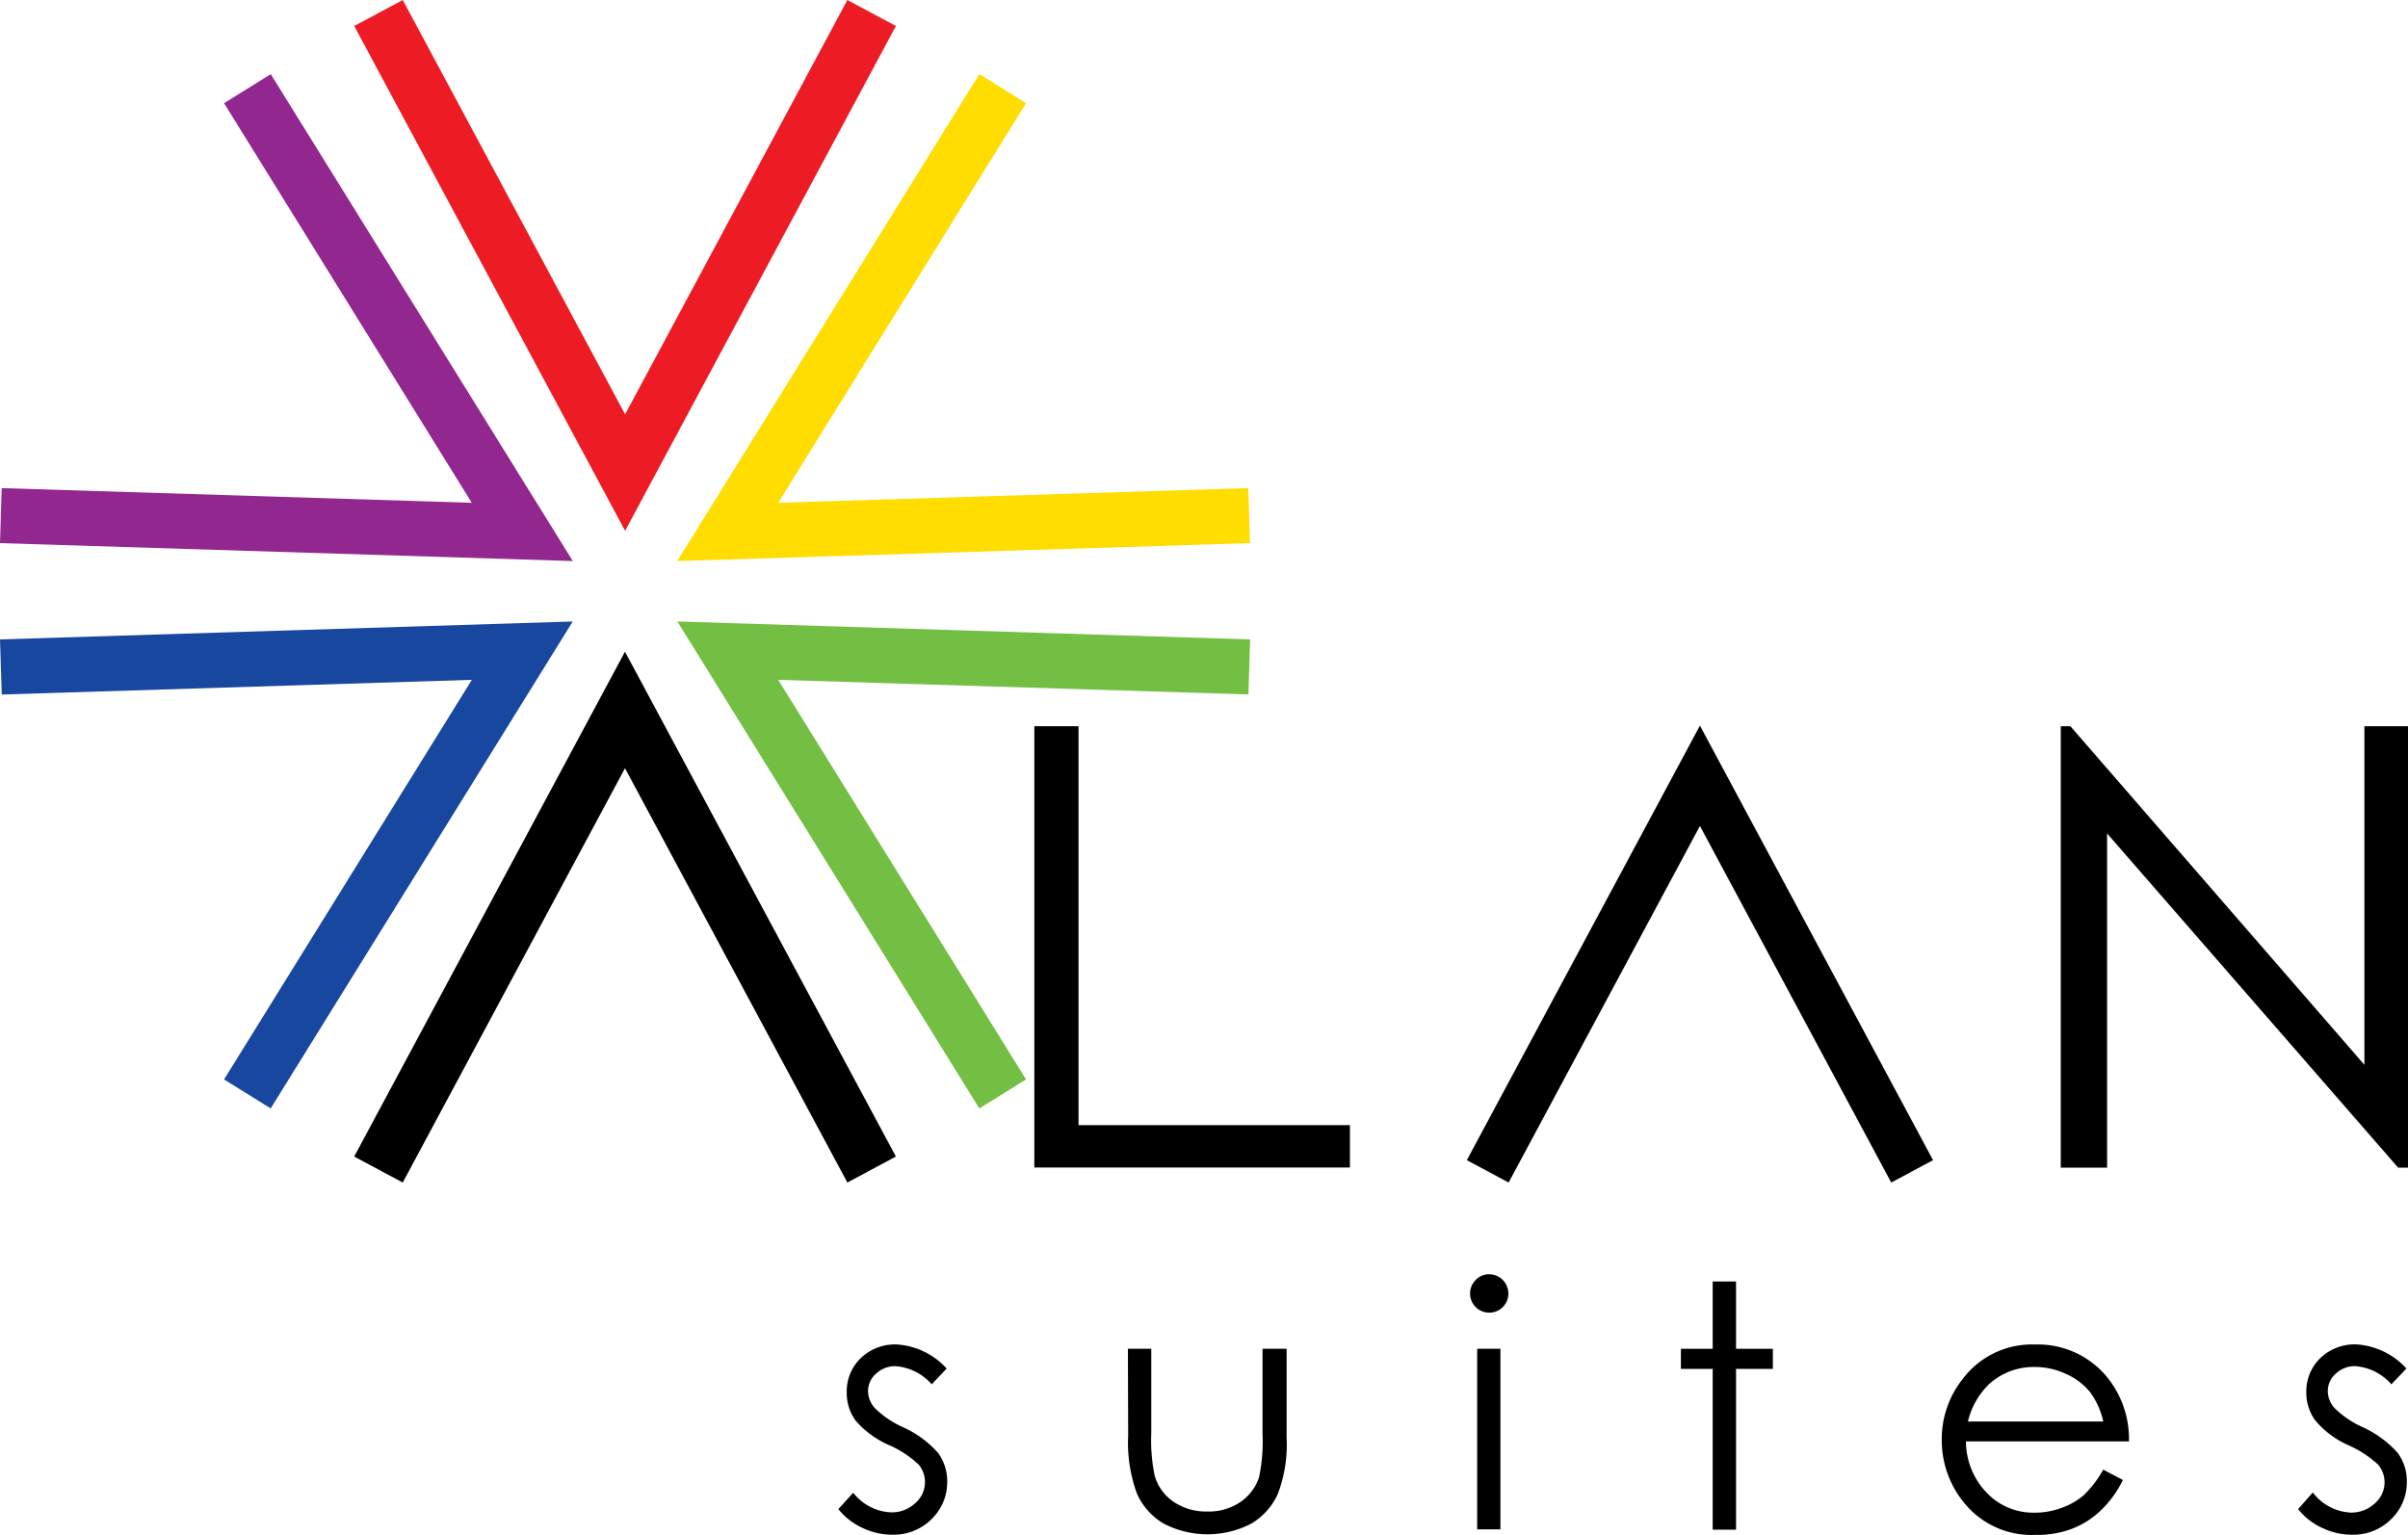
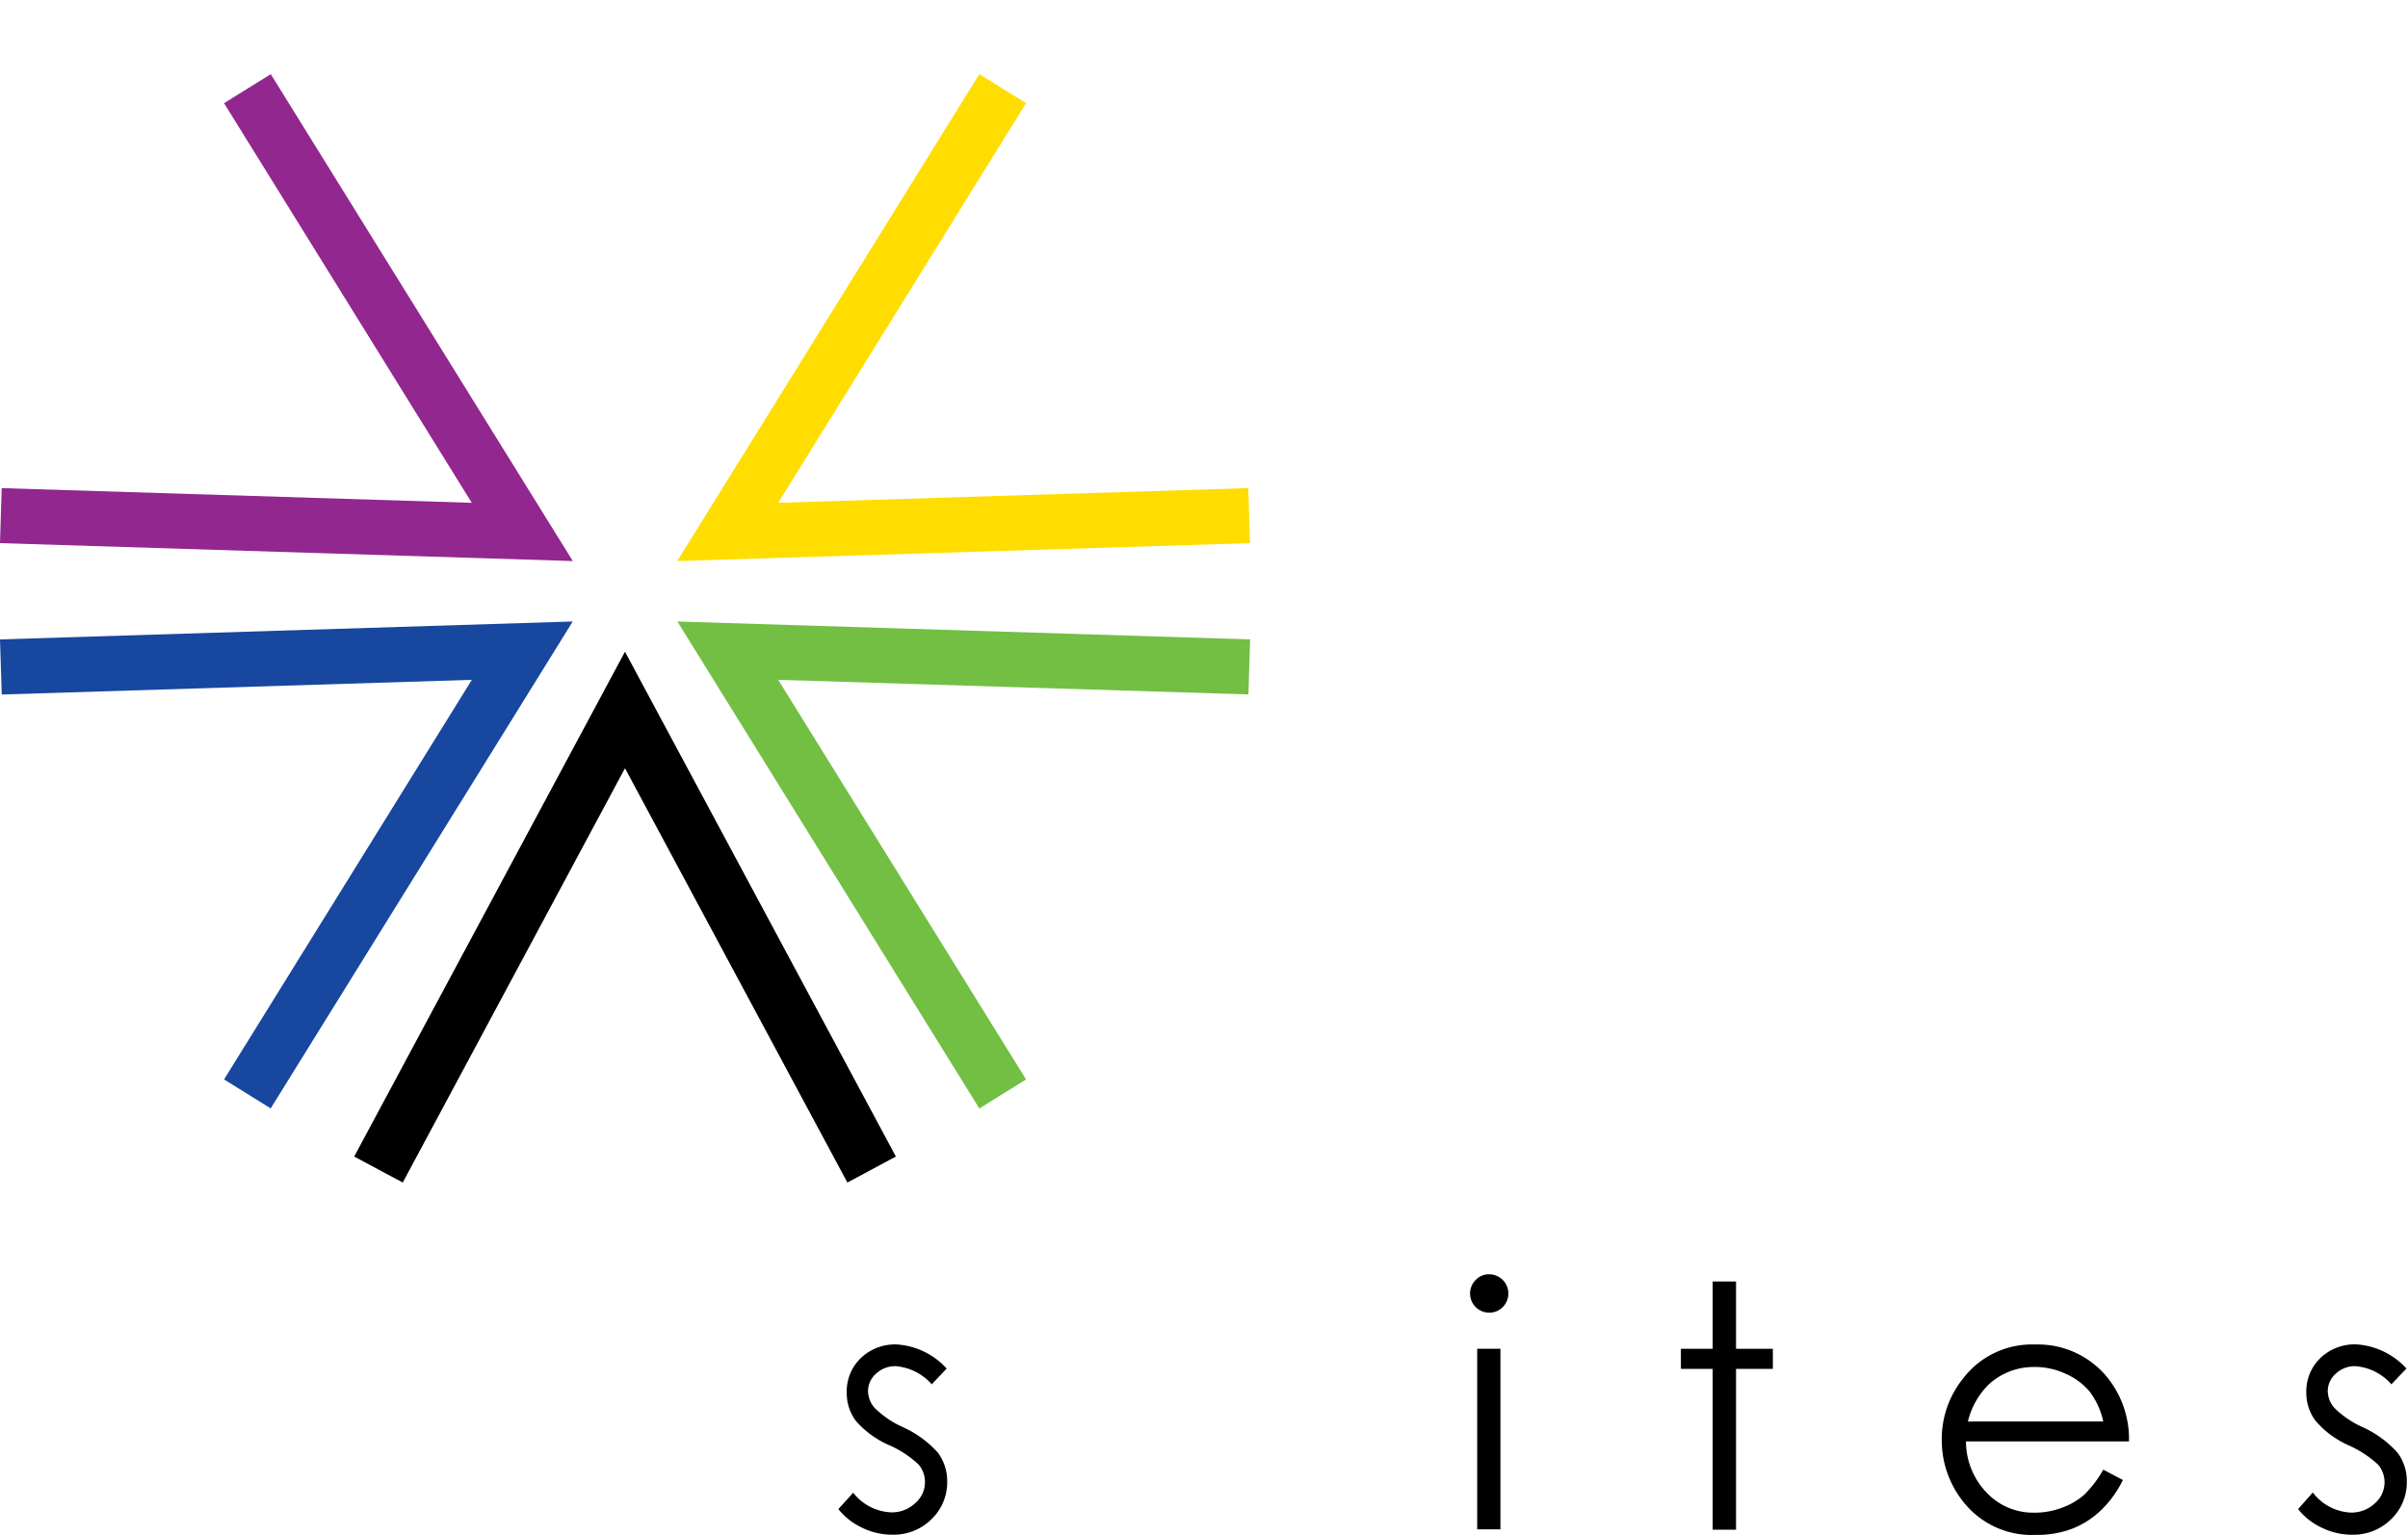
<svg xmlns="http://www.w3.org/2000/svg" id="Layer_2" data-name="Layer 2" width="106.033" height="67.606" viewBox="0 0 106.033 67.606">
  <g id="Layer_1" data-name="Layer 1">
    <path id="Path_158" data-name="Path 158" d="M81.406,54.843,60.7,54.2,71.614,71.8l-2.057,1.278L56.26,51.63l25.22.79Z" transform="translate(-26.433 -24.258)" fill="#72bf44" />
    <path id="Path_159" data-name="Path 159" d="M74.4,112.749l-.657.695a2.37,2.37,0,0,0-1.591-.8,1.235,1.235,0,0,0-.859.329,1.018,1.018,0,0,0-.355.769,1.134,1.134,0,0,0,.292.742,4.194,4.194,0,0,0,1.235.843,4.6,4.6,0,0,1,1.559,1.14,2.121,2.121,0,0,1,.4,1.251,2.264,2.264,0,0,1-.689,1.665,2.365,2.365,0,0,1-1.728.684,3,3,0,0,1-1.315-.3,2.9,2.9,0,0,1-1.06-.827l.652-.721a2.243,2.243,0,0,0,1.665.864,1.49,1.49,0,0,0,1.06-.4,1.214,1.214,0,0,0,.435-.928,1.182,1.182,0,0,0-.286-.785,4.565,4.565,0,0,0-1.294-.848,4.13,4.13,0,0,1-1.479-1.087A2.062,2.062,0,0,1,70,113.8a2.025,2.025,0,0,1,.62-1.511,2.163,2.163,0,0,1,1.59-.6A3.245,3.245,0,0,1,74.4,112.749Z" transform="translate(-32.715 -52.474)" />
-     <path id="Path_160" data-name="Path 160" d="M93.68,112.05h1.029v3.711a7.714,7.714,0,0,0,.148,1.871,2.089,2.089,0,0,0,.838,1.161,2.571,2.571,0,0,0,1.479.424,2.481,2.481,0,0,0,1.453-.414,2.121,2.121,0,0,0,.827-1.092,7.762,7.762,0,0,0,.154-1.951V112.05h1.06v3.907a6.124,6.124,0,0,1-.387,2.486,2.911,2.911,0,0,1-1.156,1.3,4.183,4.183,0,0,1-3.881,0,2.9,2.9,0,0,1-1.166-1.315,6.489,6.489,0,0,1-.387-2.545Z" transform="translate(-44.014 -52.645)" />
    <path id="Path_161" data-name="Path 161" d="M122.942,105.86a.848.848,0,0,1,.6,1.442.827.827,0,0,1-.6.249.843.843,0,0,1-.594-1.442.8.8,0,0,1,.594-.249Zm-.53,3.282h1.023v7.952h-1.023Z" transform="translate(-57.366 -49.737)" />
    <path id="Path_162" data-name="Path 162" d="M141.01,106.46h1.028v2.964h1.622v.885h-1.622v7.083H141.01v-7.083h-1.4v-.885h1.4Z" transform="translate(-65.594 -50.019)" />
    <path id="Path_163" data-name="Path 163" d="M168.389,117.206l.864.456a4.629,4.629,0,0,1-.981,1.347,3.785,3.785,0,0,1-1.256.8,4.3,4.3,0,0,1-1.59.27,3.817,3.817,0,0,1-3.048-1.278,4.332,4.332,0,0,1-1.1-2.895,4.241,4.241,0,0,1,.928-2.7,3.807,3.807,0,0,1,3.181-1.511,3.934,3.934,0,0,1,3.255,1.543,4.326,4.326,0,0,1,.88,2.725h-7.178a3.261,3.261,0,0,0,.907,2.253,2.821,2.821,0,0,0,2.121.885,3.35,3.35,0,0,0,1.182-.212,3.106,3.106,0,0,0,.981-.562A4.884,4.884,0,0,0,168.389,117.206Zm0-2.121a3.372,3.372,0,0,0-.594-1.31,2.863,2.863,0,0,0-1.06-.79,3.181,3.181,0,0,0-1.357-.3,2.921,2.921,0,0,0-2.015.753,3.393,3.393,0,0,0-.933,1.649Z" transform="translate(-75.775 -52.478)" />
    <path id="Path_164" data-name="Path 164" d="M195.646,112.749l-.663.695a2.349,2.349,0,0,0-1.591-.8,1.219,1.219,0,0,0-.854.329,1.018,1.018,0,0,0-.355.769,1.135,1.135,0,0,0,.292.742,4.194,4.194,0,0,0,1.235.843,4.623,4.623,0,0,1,1.553,1.14,2.073,2.073,0,0,1,.4,1.251,2.243,2.243,0,0,1-.689,1.665,2.349,2.349,0,0,1-1.723.684,2.985,2.985,0,0,1-1.315-.3,2.858,2.858,0,0,1-1.06-.827l.647-.732a2.237,2.237,0,0,0,1.665.885,1.506,1.506,0,0,0,1.06-.4,1.23,1.23,0,0,0,.435-.928,1.214,1.214,0,0,0-.286-.785,4.735,4.735,0,0,0-1.294-.848,4.082,4.082,0,0,1-1.474-1.1,2.068,2.068,0,0,1-.392-1.235,2.041,2.041,0,0,1,.62-1.511,2.179,2.179,0,0,1,1.59-.6A3.255,3.255,0,0,1,195.646,112.749Z" transform="translate(-89.682 -52.474)" />
-     <path id="Path_165" data-name="Path 165" d="M31.557,0l9.792,18.248L51.136,0l2.137,1.145L41.349,23.38,29.42,1.145Z" transform="translate(-13.823)" fill="#ed1c24" />
    <path id="Path_166" data-name="Path 166" d="M.074,24.392l20.7.647L9.866,7.438,11.923,6.16l13.3,21.445L0,26.815Z" transform="translate(0 -2.894)" fill="#92278f" />
    <path id="Path_167" data-name="Path 167" d="M71.614,7.438,60.7,25.039l20.7-.647.074,2.423-25.22.79L69.557,6.16Z" transform="translate(-26.433 -2.894)" fill="#fd0" />
    <path id="Path_168" data-name="Path 168" d="M9.866,71.8,20.777,54.2l-20.7.647L0,52.42l25.22-.79-13.3,21.445Z" transform="translate(0 -24.258)" fill="#17479e" />
-     <path id="Path_169" data-name="Path 169" d="M85.91,60.33h1.946V77.9h11.95v1.866H85.91Z" transform="translate(-40.364 -28.345)" />
-     <path id="Path_170" data-name="Path 170" d="M171.16,79.771V60.33h.424l12.947,14.914V60.33h1.919V79.771h-.435L173.2,65.054V79.771Z" transform="translate(-80.417 -28.345)" />
    <path id="Path_171" data-name="Path 171" d="M51.136,77.52,41.343,59.272,31.557,77.52,29.42,76.375,41.343,54.14,53.272,76.375Z" transform="translate(-13.823 -25.437)" />
-     <path id="Path_172" data-name="Path 172" d="M140.518,80.405,132.094,64.7,123.67,80.405l-1.84-.986L132.094,60.28l10.264,19.139Z" transform="translate(-57.24 -28.322)" />
  </g>
</svg>